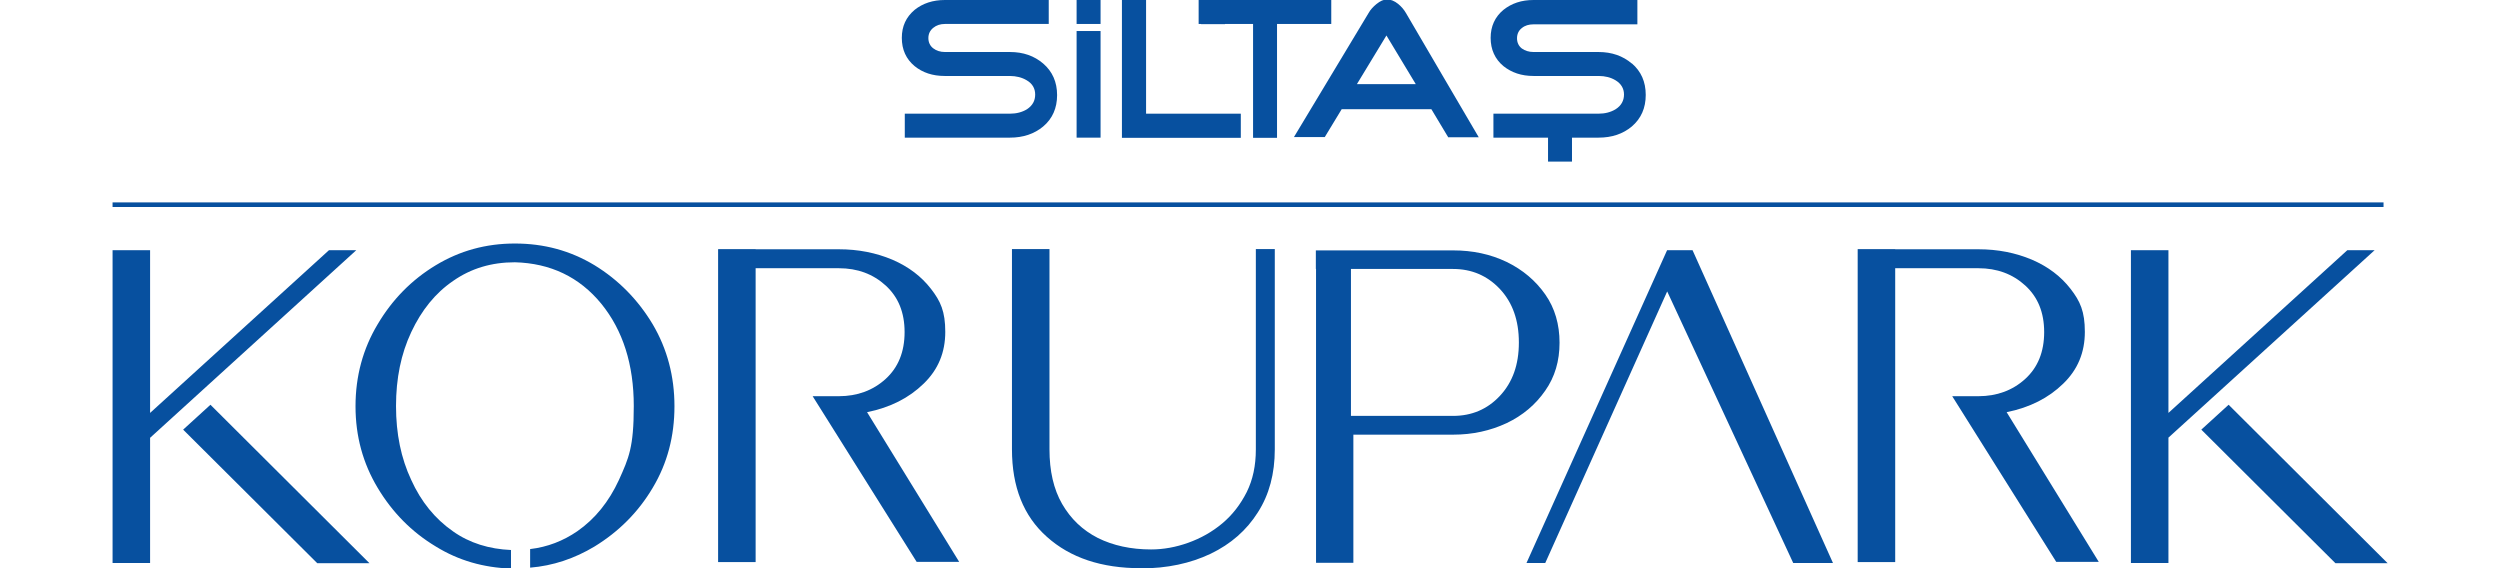
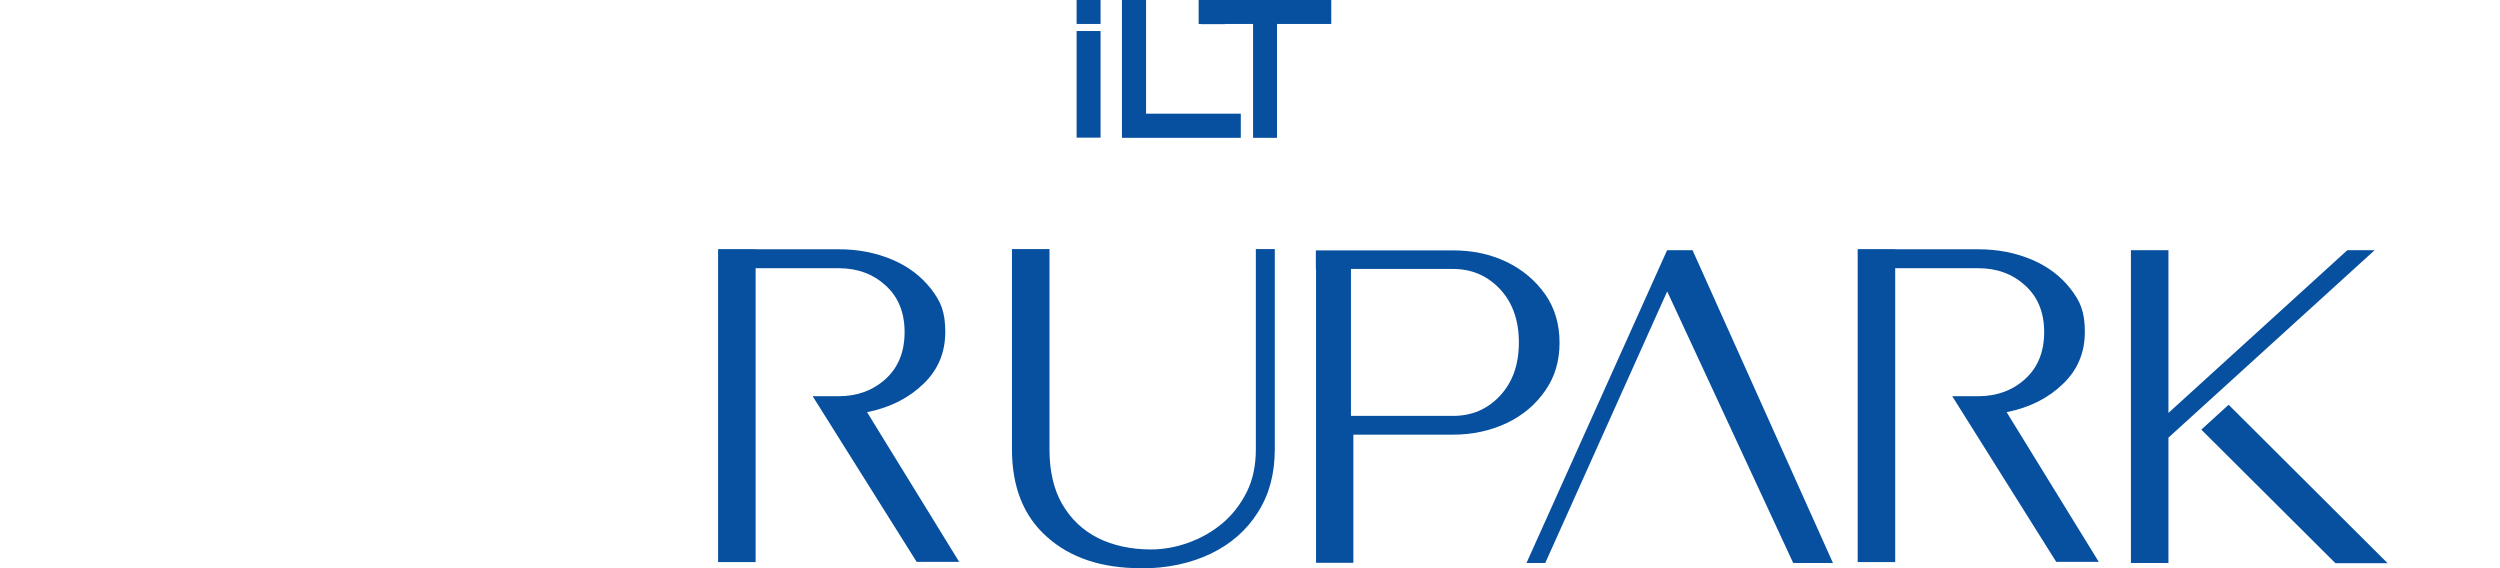
<svg xmlns="http://www.w3.org/2000/svg" id="katman_1" version="1.1" viewBox="0 0 1345.9 306">
  <defs>
    <style>
      .st0 {
        fill: none;
        stroke: #07509f;
        stroke-linejoin: bevel;
        stroke-width: 2.5px;
      }

      .st1 {
        fill: #07509f;
      }
    </style>
  </defs>
  <path class="st1" d="M614.2,306c14.1,0,26.7-2.7,37.6-7.9,10.8-5.2,19.3-12.6,25.4-22.3,6.1-9.5,9.1-20.8,9.1-33.9v-107.8h-10.2v107.8c0,8.8-1.6,16.3-4.9,23-3.4,6.7-7.7,12.3-13.2,16.9-5.5,4.6-11.6,8-18.3,10.4-6.7,2.4-13.4,3.6-20,3.6-10.8,0-20.5-2.1-28.7-6.2-8.2-4.2-14.5-10.2-19.2-18.3-4.6-8-6.8-17.8-6.8-29.4v-107.8h-20.2v107.8c0,20.2,6.2,35.9,18.8,47.1,12.6,11.3,29.4,16.9,50.6,16.9M708.4,134.7v10.1h73.9c10,0,18.4,3.6,25.2,10.8,6.8,7.3,10.2,16.8,10.2,28.8s-3.4,21.4-10.2,28.7c-6.8,7.3-15.3,10.8-25.2,10.8h-55c0,.1,0-87.4,0-87.4l-18.8-1.5v168c-.1,0,20.1,0,20.1,0v-69h53.7c10.5,0,20-2.1,28.8-6.2,8.8-4.2,15.6-10,20.8-17.5,5.2-7.4,7.7-16,7.7-25.8s-2.5-18.6-7.7-26c-5.2-7.4-12-13.2-20.8-17.5-8.8-4.2-18.3-6.2-28.8-6.2h-73.9,0ZM897.6,157l67.8,146.1h21.4l-75.6-168.4h-13.7l-75.7,168.4h10.1l65.6-146.1h0ZM1199.8,217.9l-14.7,13.4,72.2,71.9h28.1l-85.5-85.2h0ZM1167.3,235.7l111.1-101h-14.7l-96.3,87.6v-87.6h-20.2v168.4h20.2v-67.4h0Z" />
  <path class="st1" d="M1000.1,134.3l8.2,10.1h56.8c10,0,18.4,3.1,25.2,9.3s10.2,14.5,10.2,25.1-3.4,19-10.2,25.2c-6.8,6.2-15.3,9.3-25.2,9.3h-14.1l56,89.2h22.9l-49.6-80.6c12.5-2.5,22.6-7.7,30.4-15.3,7.9-7.6,11.7-16.9,11.7-27.9s-2.5-16.5-7.7-23.2c-5.2-6.7-12-11.9-20.8-15.7-8.8-3.7-18.3-5.6-28.8-5.6h-65Z" />
  <rect class="st1" x="1000.1" y="134.3" width="20.2" height="168.3" />
  <rect class="st1" x="386.6" y="134.3" width="20.2" height="168.3" />
  <path class="st1" d="M386.6,134.3l8.2,10.1h56.8c10,0,18.4,3.1,25.2,9.3s10.2,14.5,10.2,25.1-3.4,19-10.2,25.2c-6.8,6.2-15.3,9.3-25.2,9.3h-14.1l56,89.2h22.9l-49.6-80.6c12.5-2.5,22.6-7.7,30.4-15.3,7.9-7.6,11.7-16.9,11.7-27.9s-2.5-16.5-7.7-23.2c-5.2-6.7-12-11.9-20.8-15.7-8.8-3.7-18.3-5.6-28.8-5.6h-65Z" />
-   <path class="st1" d="M113.3,217.9l-14.7,13.4,72.2,71.9h28.1l-85.5-85.2h0ZM80.8,235.7l111-101h-14.7l-96.3,87.6v-87.6h-20.2v168.4h20.2v-67.4h0ZM275.1,296.1c-11.7-.5-22.3-3.7-31.3-10.1-9.6-6.7-17.1-15.9-22.4-27.6-5.5-11.7-8.2-24.9-8.2-39.8s2.7-28.1,8.2-39.8c5.5-11.7,12.9-21,22.6-27.6,9.6-6.7,20.6-10,33.2-10,19.1.5,34.7,7.9,46.5,22.3,11.7,14.4,17.5,32.8,17.5,55.1s-2.7,28-8,39.8c-5.4,11.7-12.8,20.9-22.4,27.6-7.6,5.2-16,8.5-25.4,9.6v10c12.3-1,23.9-4.9,34.7-11.4,12.9-7.9,23.5-18.4,31.3-31.6,7.9-13.2,11.7-27.8,11.7-43.9s-3.9-30.9-11.7-44.1c-7.9-13.2-18.4-23.9-31.3-31.8-13.1-7.9-27.3-11.7-42.9-11.7s-29.7,3.9-42.6,11.7c-13.1,7.9-23.5,18.6-31.3,31.8-7.9,13.2-11.9,27.9-11.9,44.1s4,30.7,11.9,43.9c7.9,13.2,18.3,23.8,31.3,31.6,12.3,7.6,25.8,11.4,40.5,11.9v-9.9h0Z" />
-   <path class="st1" d="M746.4,19.1l12.9,21.4,2.9,4.8h-31.7l15.9-26.2ZM779.5,73.9h16.6c0,.1-39.2-66.9-39.2-66.9-1.1-1.9-2.5-3.5-4.2-4.9-2-1.6-4-2.4-5.9-2.4s-3.7.8-5.8,2.5c-1.8,1.5-3.2,3-4.2,4.8l-40.2,66.8h16.6l9.1-15h48.3l9,15h0Z" />
-   <path class="st1" d="M569.1,51.2c0,7-2.5,12.7-7.5,16.9-4.8,4-10.8,6-17.9,6h-56.6v-12.9h56.6c3.5,0,6.6-.8,9.2-2.4,3-2,4.4-4.6,4.4-7.9s-1.5-5.9-4.6-7.7c-2.5-1.5-5.6-2.3-9.1-2.3h-35c-6.5,0-11.9-1.8-16.2-5.3-4.6-3.8-6.9-8.9-6.9-15.2s2.3-11.2,6.9-15.1C496.8,1.8,502.2,0,508.7,0h55.9v12.9h-55.9c-2.5,0-4.6.7-6.3,2.1s-2.6,3.2-2.6,5.5.9,4.2,2.6,5.5c1.7,1.3,3.8,2,6.3,2h35c7.2,0,13.1,2.1,17.9,6.2,5,4.3,7.5,10,7.5,17" />
  <polygon class="st1" points="668 74.2 604 74.2 604 0 617 0 617 61.2 668 61.2 668 74.2" />
  <polygon class="st1" points="659.5 0 646.6 0 645.3 0 645.3 12.9 646.6 12.9 646.6 13 659.5 13 659.5 12.9 674.6 12.9 674.6 74.2 687.5 74.2 687.5 12.9 716.7 12.9 716.7 0 659.5 0" />
-   <path class="st1" d="M878.5,34.2c-4.8-4.1-10.8-6.2-17.9-6.2h-35c-2.5,0-4.6-.7-6.3-1.9-1.7-1.3-2.6-3.2-2.6-5.5s.9-4.2,2.6-5.5c1.7-1.4,3.8-2,6.3-2h55.9V0h-55.9c-6.5,0-11.8,1.8-16.2,5.3-4.6,3.8-6.9,8.9-6.9,15.1s2.3,11.4,6.9,15.2c4.4,3.5,9.7,5.3,16.2,5.3h35c3.6,0,6.6.8,9.1,2.3,3,1.8,4.6,4.4,4.6,7.7s-1.5,6-4.5,7.9c-2.6,1.6-5.7,2.4-9.2,2.4h-56.6v12.9h29.4v12.9h12.9v-12.9h14.3c7.2,0,13.1-2,17.9-6,5-4.3,7.5-9.9,7.5-17s-2.5-12.7-7.5-17" />
  <rect class="st1" x="579.6" width="12.9" height="12.9" />
  <rect class="st1" x="579.6" y="16.7" width="12.9" height="57.4" />
-   <line class="st0" x1="60.6" y1="110.2" x2="1283.2" y2="110.2" />
</svg>